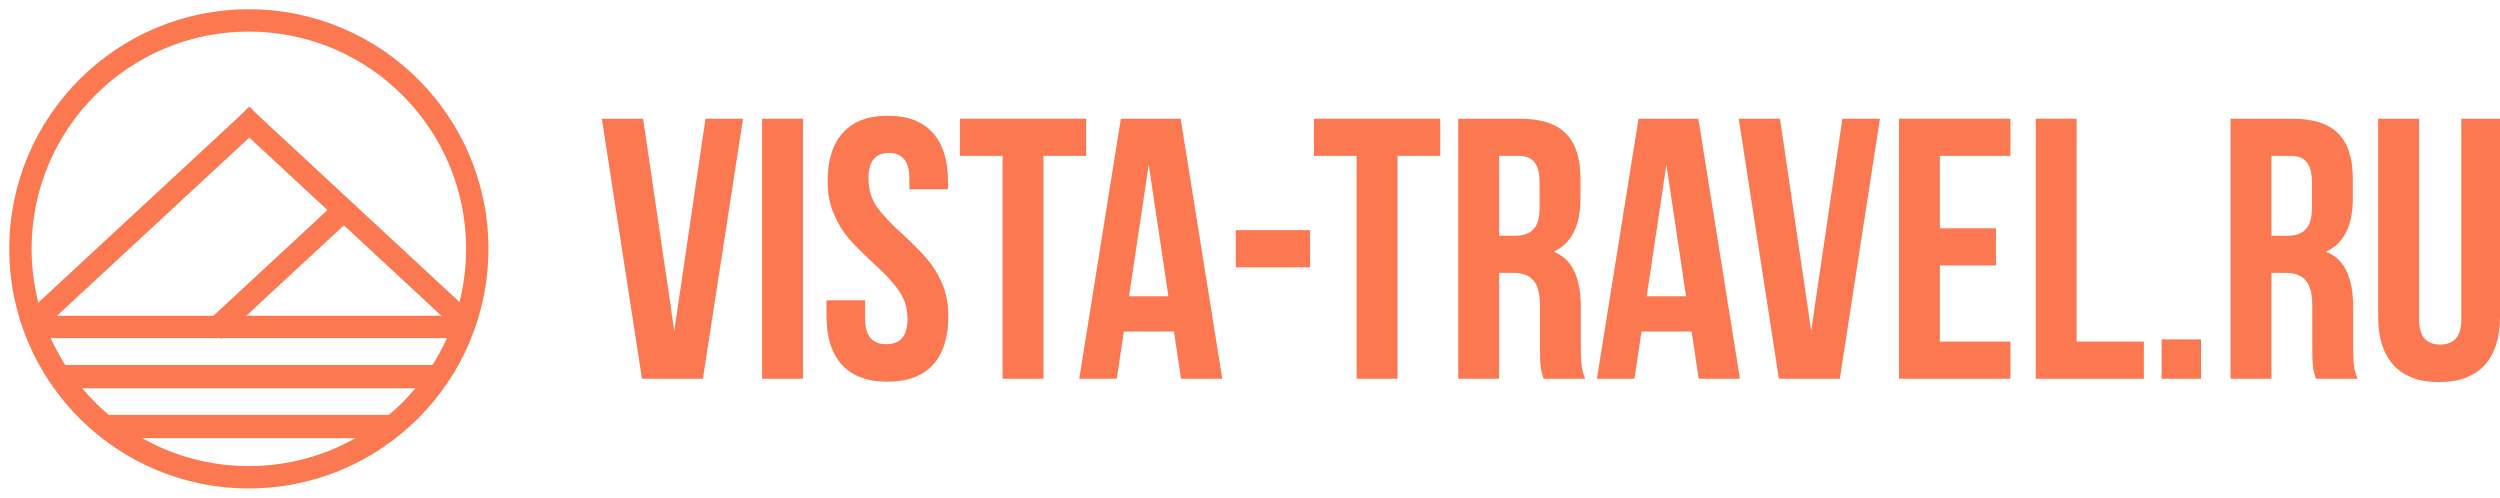
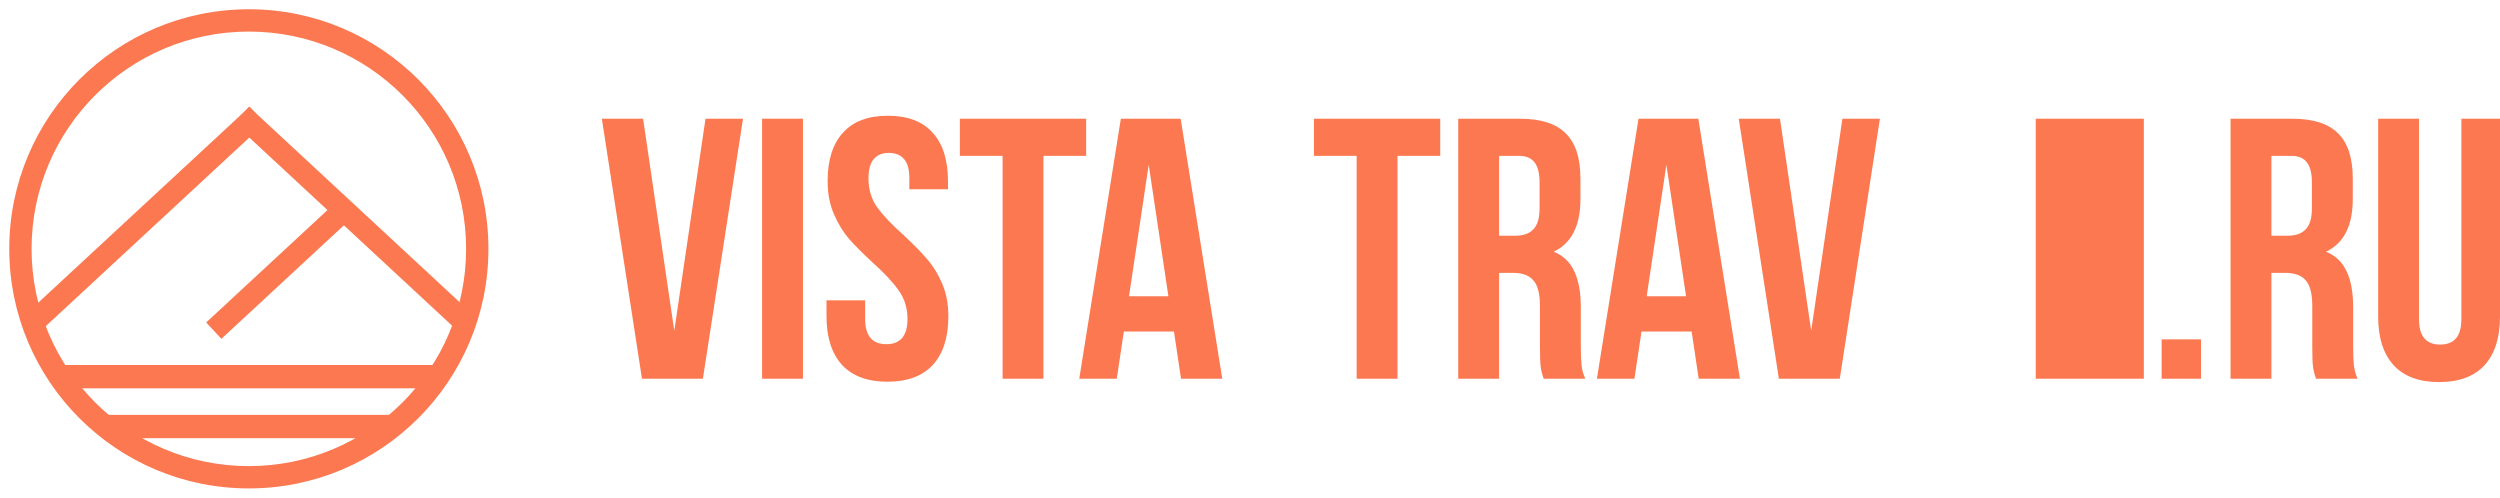
<svg xmlns="http://www.w3.org/2000/svg" width="216" height="43" viewBox="0 0 216 43" fill="none">
  <path d="M42 21.5C42 32.822 32.822 42 21.5 42C10.178 42 1 32.822 1 21.5C1 10.178 10.178 1 21.5 1C32.822 1 42 10.178 42 21.5ZM2.528 21.5C2.528 31.978 11.022 40.472 21.5 40.472C31.978 40.472 40.472 31.978 40.472 21.5C40.472 11.022 31.978 2.528 21.5 2.528C11.022 2.528 2.528 11.022 2.528 21.5Z" fill="#FB7851" stroke="#FB7851" stroke-width="0.4" />
  <rect x="21.56" y="9.506" width="1.531" height="25.595" transform="rotate(47.18 21.56 9.506)" fill="#FB7851" stroke="#FB7851" stroke-width="0.4" />
  <rect x="29.564" y="17.245" width="1.531" height="15.632" transform="rotate(47.18 29.564 17.245)" fill="#FB7851" stroke="#FB7851" stroke-width="0.4" />
  <rect width="1.531" height="25.595" transform="matrix(-0.68 0.733 0.733 0.68 21.52 9.506)" fill="#FB7851" stroke="#FB7851" stroke-width="0.4" />
-   <rect width="1.531" height="35.726" transform="matrix(-4.37114e-08 1 1 4.37114e-08 3.552 27.485)" fill="#FB7851" stroke="#FB7851" stroke-width="0.4" />
  <rect width="1.616" height="33.004" transform="matrix(-4.37114e-08 1 1 4.37114e-08 4.998 31.738)" fill="#FB7851" stroke="#FB7851" stroke-width="0.4" />
  <rect width="1.616" height="25.008" transform="matrix(-4.37114e-08 1 1 4.37114e-08 8.996 36.046)" fill="#FB7851" stroke="#FB7851" stroke-width="0.4" />
  <path d="M209.003 27.588C209.003 29.043 209.613 29.771 210.833 29.771C212.052 29.771 212.662 29.043 212.662 27.588V10.257H216V27.363C216 29.182 215.551 30.584 214.652 31.568C213.753 32.531 212.448 33.012 210.737 33.012C209.025 33.012 207.72 32.531 206.821 31.568C205.922 30.584 205.473 29.182 205.473 27.363V10.257H209.003V27.588Z" fill="#FB7851" />
  <path d="M200.102 32.723C199.974 32.36 199.888 32.017 199.845 31.696C199.803 31.375 199.781 30.798 199.781 29.963V26.433C199.781 25.406 199.599 24.678 199.236 24.25C198.872 23.801 198.283 23.576 197.47 23.576H196.251V32.723H192.72V10.257H198.048C199.867 10.257 201.193 10.685 202.028 11.541C202.862 12.375 203.28 13.669 203.28 15.424V17.189C203.28 19.5 202.509 21.019 200.969 21.747C201.803 22.089 202.402 22.667 202.766 23.48C203.13 24.272 203.312 25.288 203.312 26.529V29.995C203.312 30.637 203.333 31.161 203.376 31.568C203.419 31.953 203.526 32.338 203.697 32.723H200.102ZM196.251 20.367H197.631C198.337 20.367 198.861 20.185 199.203 19.821C199.567 19.457 199.749 18.848 199.749 17.992V15.777C199.749 14.964 199.599 14.376 199.3 14.012C199.022 13.648 198.572 13.466 197.952 13.466H196.251V20.367Z" fill="#FB7851" />
  <path d="M190.167 32.723H186.765V29.321H190.167V32.723Z" fill="#FB7851" />
-   <path d="M179.419 10.257V29.514H185.229V32.723H175.889V10.257H179.419Z" fill="#FB7851" />
-   <path d="M172.45 19.725V22.934H167.603V29.514H173.701V32.723H164.073V10.257H173.701V13.466H167.603V19.725H172.45Z" fill="#FB7851" />
+   <path d="M179.419 10.257H185.229V32.723H175.889V10.257H179.419Z" fill="#FB7851" />
  <path d="M159.183 10.257H162.425L158.958 32.723H153.695L150.229 10.257H153.791L156.487 28.583L159.183 10.257Z" fill="#FB7851" />
  <path d="M146.767 32.723L146.158 28.647H141.825L141.215 32.723H137.973L141.568 10.257H146.735L150.33 32.723H146.767ZM145.676 25.598L143.975 14.236L142.274 25.598H145.676Z" fill="#FB7851" />
  <path d="M133.373 32.723C133.244 32.36 133.159 32.017 133.116 31.696C133.073 31.375 133.052 30.798 133.052 29.963V26.433C133.052 25.406 132.87 24.678 132.506 24.25C132.143 23.801 131.554 23.576 130.741 23.576H129.521V32.723H125.991V10.257H131.319C133.137 10.257 134.464 10.685 135.299 11.541C136.133 12.375 136.55 13.669 136.55 15.424V17.189C136.55 19.5 135.78 21.019 134.239 21.747C135.074 22.089 135.673 22.667 136.037 23.48C136.4 24.272 136.582 25.288 136.582 26.529V29.995C136.582 30.637 136.604 31.161 136.647 31.568C136.689 31.953 136.796 32.338 136.967 32.723H133.373ZM129.521 20.367H130.902C131.608 20.367 132.132 20.185 132.474 19.821C132.838 19.457 133.02 18.848 133.02 17.992V15.777C133.02 14.964 132.87 14.376 132.57 14.012C132.292 13.648 131.843 13.466 131.222 13.466H129.521V20.367Z" fill="#FB7851" />
  <path d="M124.436 10.257V13.466H120.745V32.723H117.215V13.466H113.524V10.257H124.436Z" fill="#FB7851" />
-   <path d="M113.193 19.885V23.095H106.774V19.885H113.193Z" fill="#FB7851" />
  <path d="M102.041 32.723L101.431 28.647H97.099L96.489 32.723H93.247L96.842 10.257H102.009L105.604 32.723H102.041ZM100.95 25.598L99.249 14.236L97.548 25.598H100.95Z" fill="#FB7851" />
  <path d="M93.845 10.257V13.466H90.154V32.723H86.624V13.466H82.933V10.257H93.845Z" fill="#FB7851" />
  <path d="M71.507 15.649C71.507 13.83 71.945 12.439 72.823 11.476C73.7 10.492 74.994 10 76.706 10C78.418 10 79.712 10.492 80.59 11.476C81.467 12.439 81.906 13.83 81.906 15.649V16.355H78.568V15.424C78.568 14.654 78.418 14.098 78.118 13.755C77.819 13.391 77.38 13.21 76.802 13.21C76.225 13.21 75.786 13.391 75.487 13.755C75.187 14.098 75.037 14.654 75.037 15.424C75.037 16.366 75.283 17.189 75.775 17.895C76.289 18.602 77.048 19.404 78.054 20.302C78.889 21.073 79.563 21.758 80.076 22.357C80.59 22.934 81.028 23.64 81.392 24.475C81.756 25.309 81.938 26.262 81.938 27.331C81.938 29.15 81.488 30.552 80.59 31.536C79.691 32.499 78.386 32.98 76.674 32.98C74.962 32.98 73.657 32.499 72.758 31.536C71.86 30.552 71.41 29.15 71.41 27.331V25.951H74.748V27.556C74.748 29.011 75.358 29.738 76.578 29.738C77.797 29.738 78.407 29.011 78.407 27.556C78.407 26.615 78.15 25.791 77.637 25.085C77.145 24.379 76.396 23.576 75.39 22.678C74.556 21.907 73.882 21.233 73.368 20.656C72.855 20.056 72.416 19.34 72.052 18.505C71.689 17.671 71.507 16.719 71.507 15.649Z" fill="#FB7851" />
  <path d="M69.375 10.257V32.723H65.844V10.257H69.375Z" fill="#FB7851" />
  <path d="M60.955 10.257H64.196L60.73 32.723H55.466L52 10.257H55.563L58.258 28.583L60.955 10.257Z" fill="#FB7851" />
</svg>